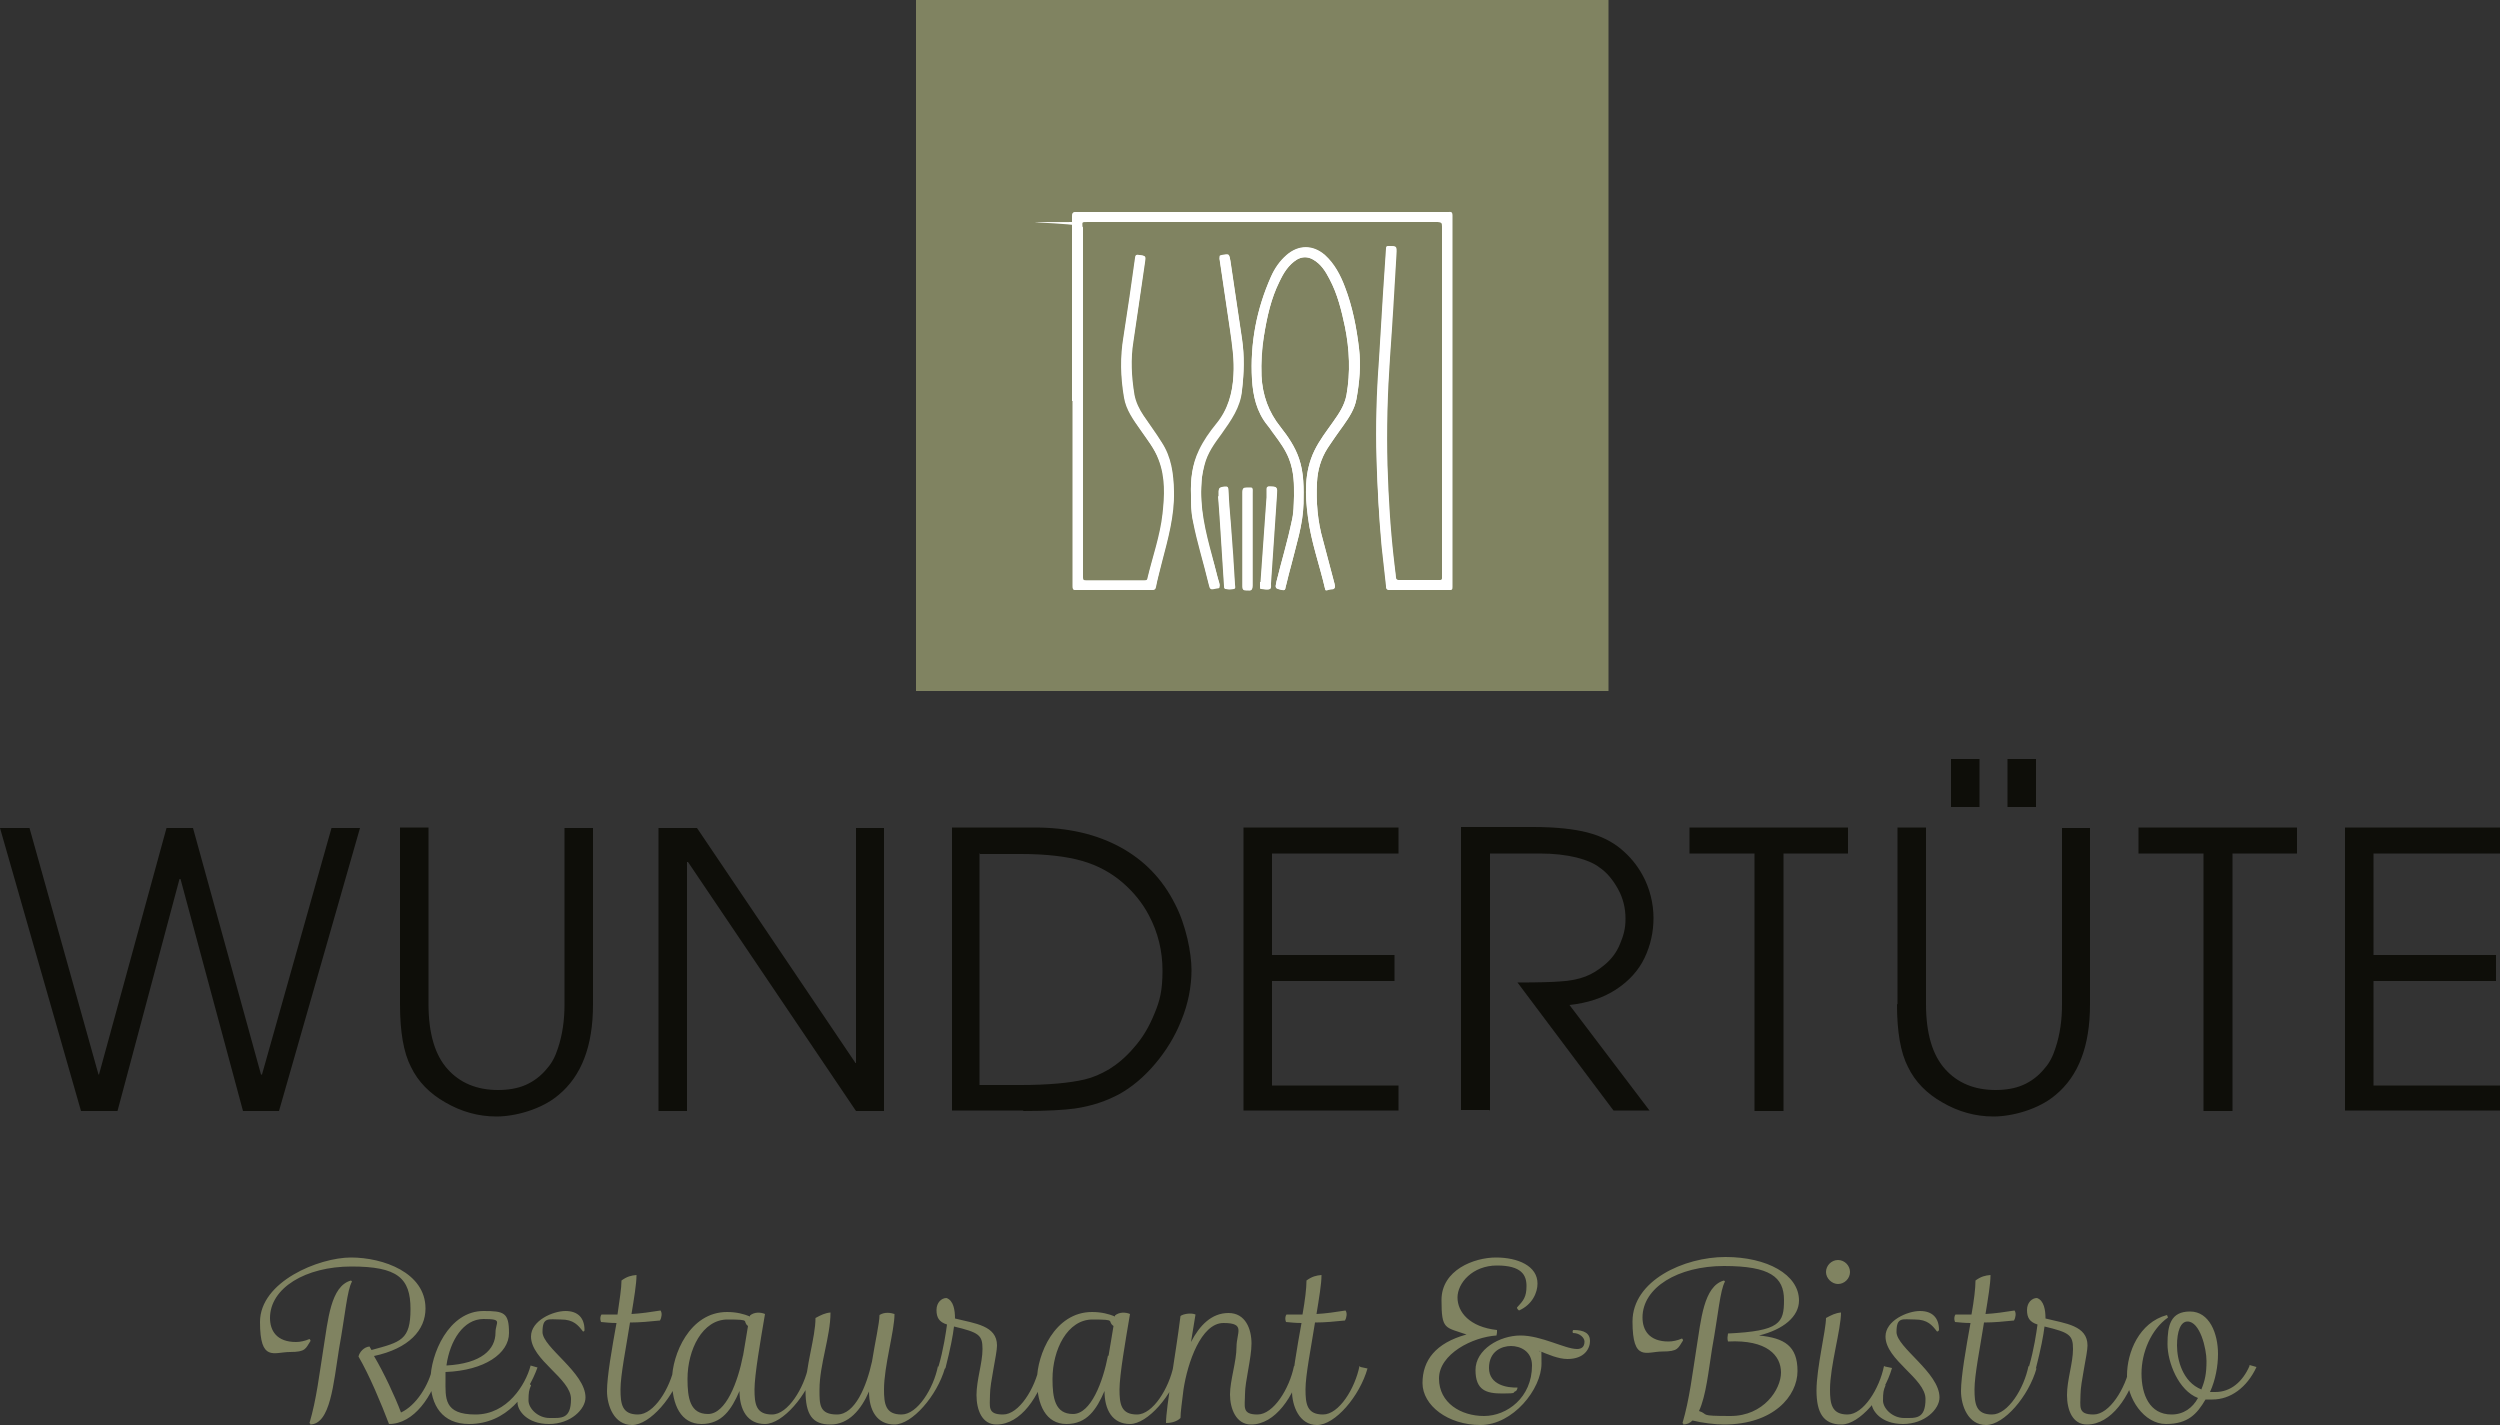
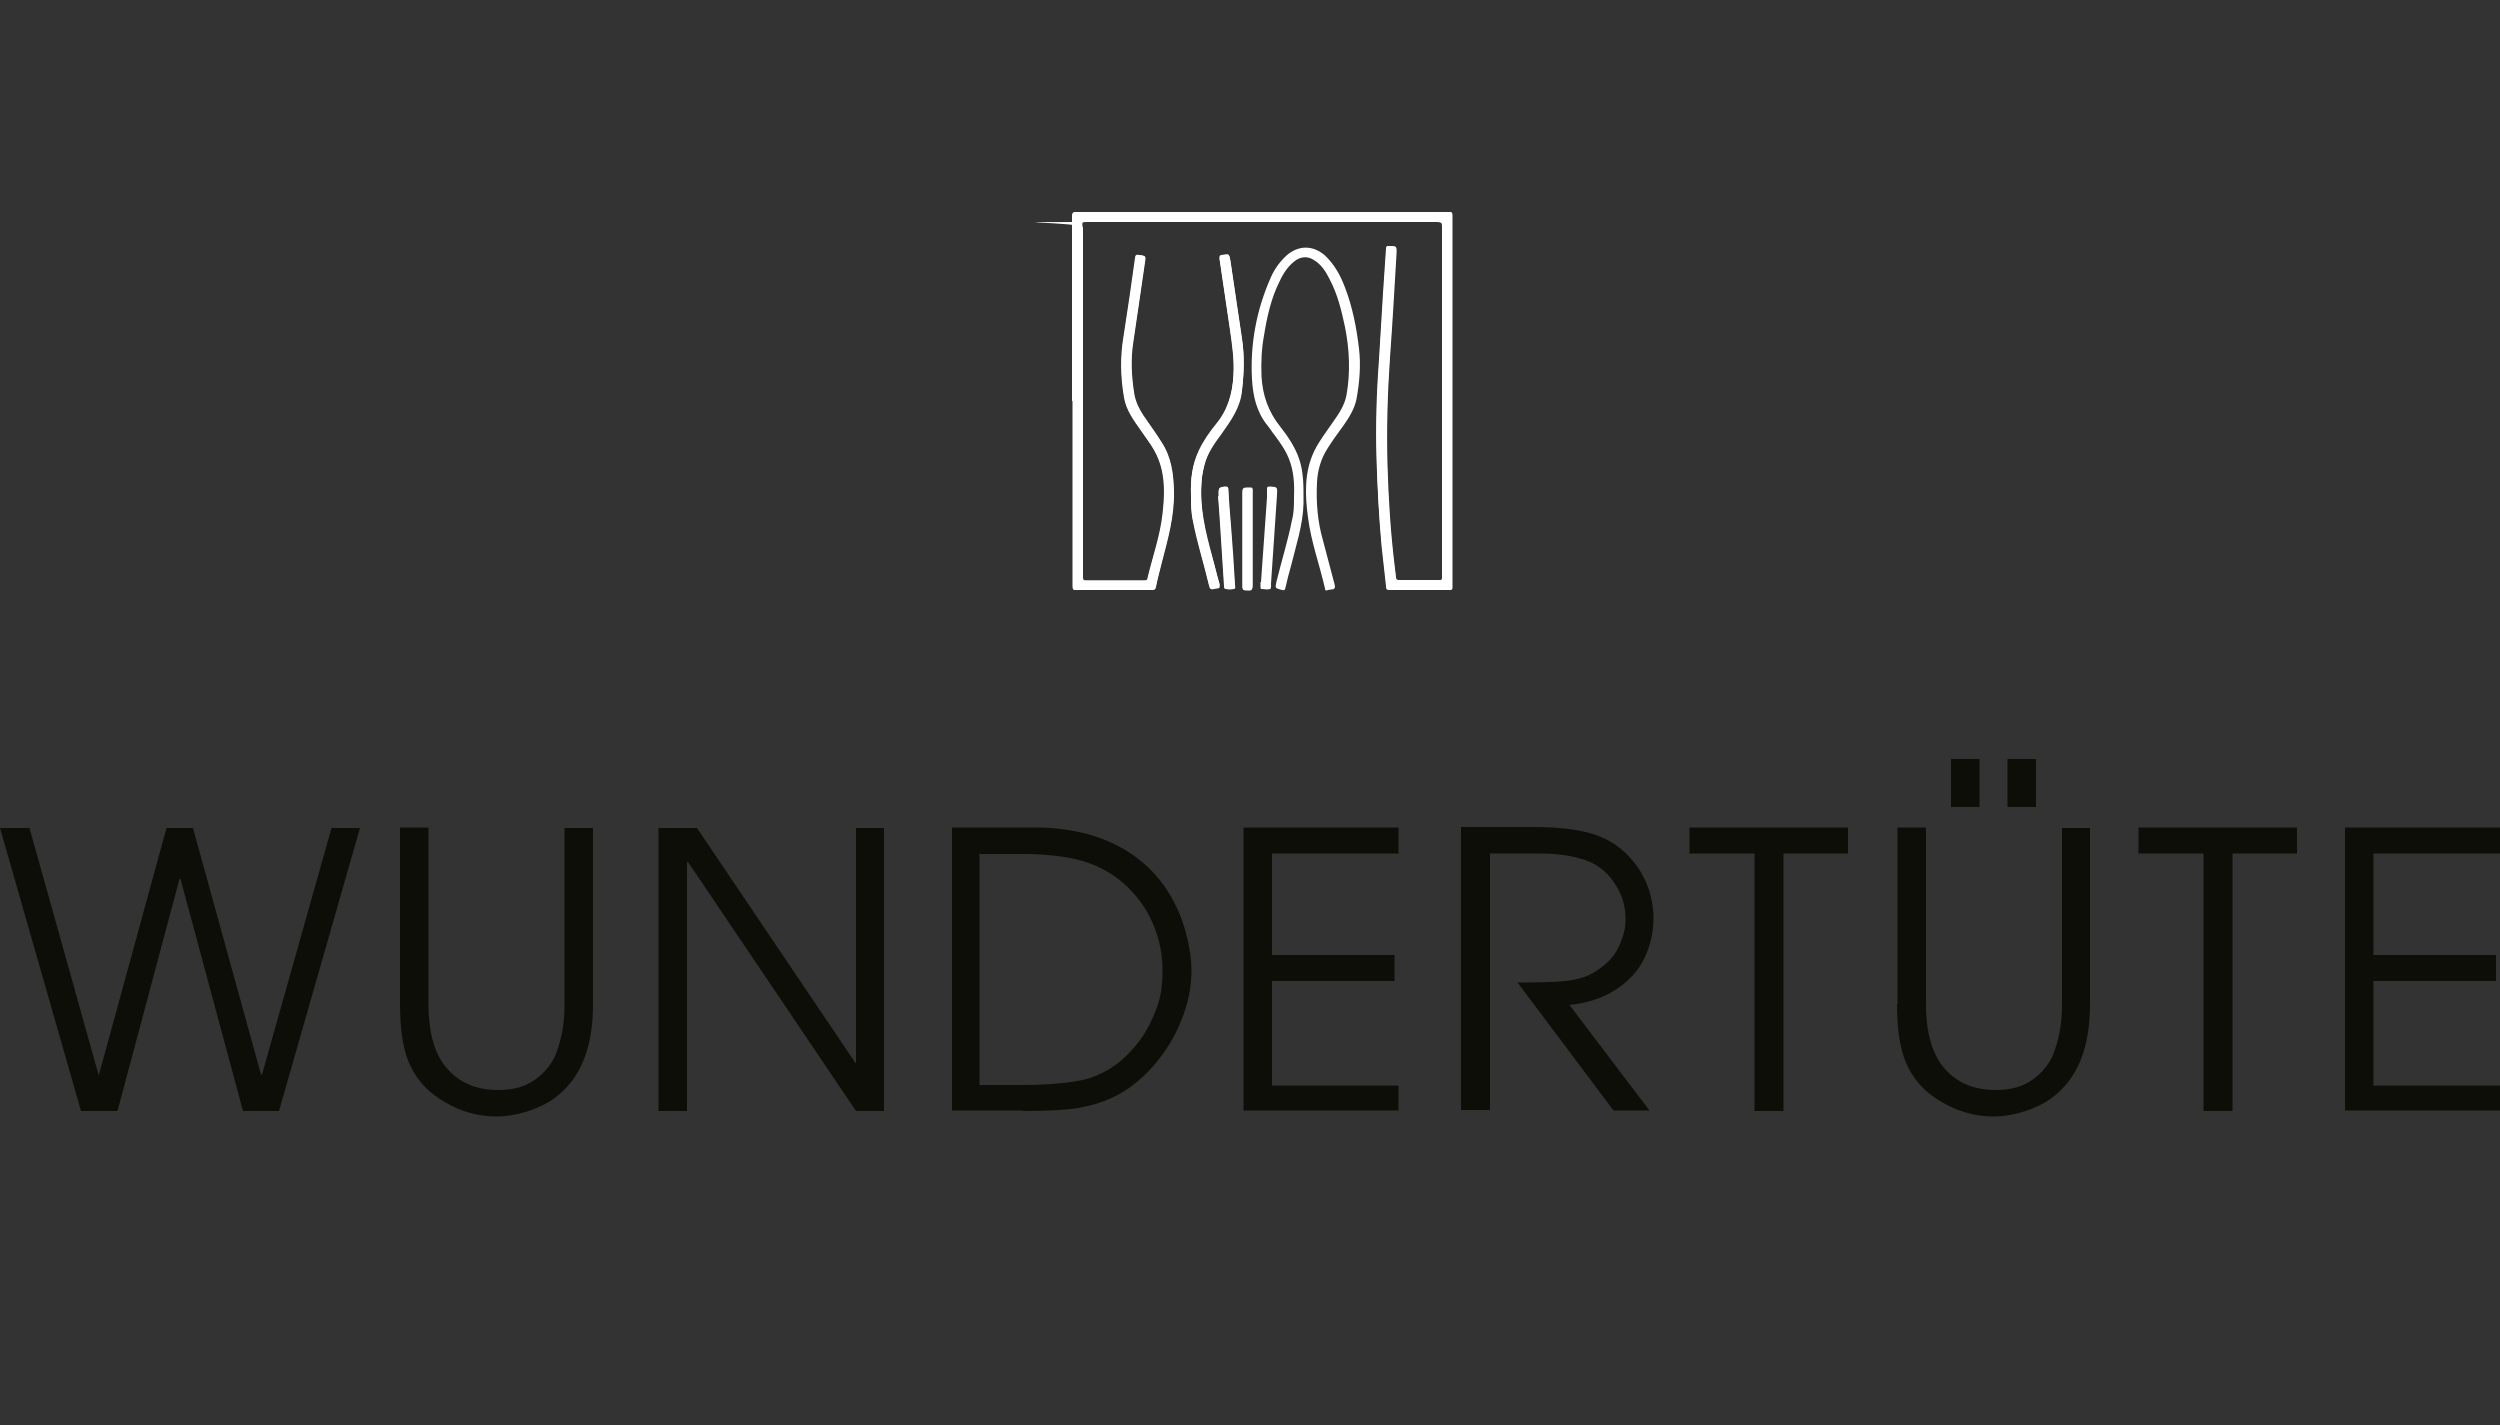
<svg xmlns="http://www.w3.org/2000/svg" id="Ebene_1" viewBox="0 0 500 285">
  <rect x="0" y="0" width="500" height="285" fill="#333333" stroke="none" />
  <defs>
    <style>      .st0 {        fill: #fff;      }      .st1 {        fill: #808361;      }      .st2 {        fill: #0e0e09;      }    </style>
  </defs>
-   <path class="st1" d="M86.6,273.2c-.8,3.9-3.4,7.9-6.4,9.3-1.2-3.2-3.4-7.9-5.4-11.3,7-1.5,10.3-5.2,10.3-9.5,0-7.2-8.5-10.2-14.9-10.2s-18.2,4.8-18.2,12.9,2.8,6,6,6,3.1-.7,4.1-2.2c0-.2-.1-.3-.2-.4-.9.4-1.9.6-2.7.6-3.9,0-5.2-2.3-5.2-4.8,0-6,7.1-10.3,16.3-10.3s11.8,2.3,11.8,8.5-1.9,6.6-7.8,8.2l-.4-.7c-1.1.1-2,1.1-2.2,2,2.2,3.8,4.5,9.3,6.1,13.5,5,0,8.8-5.6,10.3-11.3l-1.4-.3ZM62,284.9c4.1,0,4.7-8.3,5.8-15.1,1.3-7.2,1.6-11.7,2.6-13.5l-.2-.2c-4.1,1.1-4.6,8-5.5,13.5-.8,5-1.4,10.3-2.8,15l.2.2ZM106.1,273.2c-1,3.7-4.6,9.7-11,9.7s-6-3.3-6-7,0-1,0-1.5c7.8-.3,12.7-3.7,12.7-7.8s-1-4.4-5.1-4.4c-7,0-10.6,8.7-10.6,13.8s2.4,8.8,7.7,8.8c7.6,0,11.8-6.1,13.7-11.3l-1.4-.4ZM89.3,273c.7-4.9,3.4-9.2,7.4-9.2s2.4.6,2.4,2.7c0,3.4-2.8,6.2-9.8,6.6M106,276.8c-1.6.7-2.5,2.1-2.5,3.7s1.9,4.3,6.3,4.3,7.3-3,7.3-5.3c0-5-8.6-10-8.6-13.1s1.2-2.5,3.7-2.5,3.4,1.1,4.4,2.4c.2,0,.3-.1.3-.3,0-2.4-1.3-3.8-3.8-3.8s-6.9,1.9-6.9,5.1c0,4.7,8,8.4,8,12.5s-2,3.8-4.3,3.8-4.2-1.9-4.2-3.5.1-2.1.5-3c0-.1-.1-.2-.2-.2M134.9,273.2c-.9,4.5-4.1,9.7-7.3,9.7s-3.5-2.1-3.5-5,1.1-8.3,1.9-13.4c2,0,4-.2,6-.4.3-.5.5-1.5.1-2-1.9.3-3.9.6-5.8.7.5-3.1,1-6,1-7.8-1.1.1-1.9.3-3,1.1,0,1.5-.4,4-.8,6.8-1.1,0-2.2,0-3.2,0-.3.4-.3,1-.1,1.5,1,.1,2,.2,3.1.2-.9,5-1.9,10.7-1.9,13.6s1.4,6.8,5,6.8,8.5-5.7,10.1-11.3l-1.4-.3ZM161.7,273.2c-.9,4.4-4.1,9.7-7.3,9.7s-3.5-2.1-3.5-5,1.2-9.8,2.1-15.1c-.9-.4-2.2-.4-3,.3v.2c-1.2-.5-2.7-.9-4.6-.9-7.5,0-11,8.6-11,13.6s1.8,8.8,5.9,8.8,6-2.9,7.6-6.6c0,3.8,1.6,6.6,5.1,6.6s8.5-5.7,10.1-11.3l-1.4-.3ZM148.6,271.1c-1,5.2-3.4,11.7-7,11.7s-4.1-3.2-4.1-7c0-5.9,3-11.9,8-11.9s2.8.3,4.1,1.3c-.3,2-.7,4.1-1,6M187.6,273.2c-.9,4.5-4.1,9.7-7.3,9.7s-3.5-2.1-3.5-5c0-4.7,2.1-11.7,2.1-15.1-.6-.2-1.9-.5-3,.2,0,1.6-.9,5.5-1.5,9.3-1.1,5-3.4,10.6-7,10.6s-3.5-2.1-3.5-5c0-5,2.2-10.6,2.2-15.4-1.1.1-1.9.5-3,1.1,0,3.9-2,9.6-2,14.5s1.4,6.8,5,6.8,6.1-2.9,7.7-6.6c0,3.8,1.6,6.6,5.1,6.6s8.5-5.7,10.1-11.3l-1.4-.3ZM207.9,273.2c-.9,4.5-4.1,9.7-7.3,9.7s-2.6-1.6-2.6-4,1.4-8.1,1.4-9.8c0-4-4.4-4.4-8.4-5.4,0-1.7-.3-3.6-1.7-4.1-1,0-2,.9-2,2.4s.5,2.4,2.1,2.9c-.2,1.5-.7,5-1.7,8.4,0,.5,1.3.7,1.4.3,1-3.9,1.5-6.6,1.7-8.3,5,1.2,5.7,1.7,5.7,4.5s-1.2,6.2-1.2,9.2,1.1,5.9,4,5.9c4.9,0,8.6-5.7,10.1-11.3l-1.4-.3ZM234.7,273.2c-.9,4.4-4.1,9.7-7.3,9.7s-3.5-2.1-3.5-5,1.2-9.8,2.1-15.1c-.9-.4-2.2-.4-3,.3v.2c-1.2-.5-2.7-.9-4.6-.9-7.5,0-11,8.6-11,13.6s1.8,8.8,5.9,8.8,6-2.9,7.6-6.6c0,3.8,1.6,6.6,5.1,6.6s8.5-5.7,10.1-11.3l-1.4-.3ZM221.6,271.1c-1,5.2-3.4,11.7-7,11.7s-4.1-3.2-4.1-7c0-5.9,3-11.9,8-11.9s2.8.3,4.2,1.3c-.3,2-.7,4.1-1,6M258.8,273.2c-.9,4.5-4.1,9.7-7.3,9.7s-2.5-1.6-2.5-4.1,1.3-7.2,1.3-10.1-1.2-6.1-4.6-6.1-5.8,2.5-7.5,5.8l.9-5.5c-.9-.4-2.5-.1-3,.3-1,8-2.9,18.2-2.9,21.4,1.1,0,2.2-.3,2.9-1,0-1.2.3-3.2.6-5.7.8-5.3,3.5-13.3,8-13.3s2.6,1.9,2.6,4.8-1.3,6.7-1.3,9.5,1.2,6,4.2,6c4.9,0,8.6-5.7,10.1-11.3l-1.4-.3ZM271.9,273.2c-.9,4.5-4.1,9.7-7.3,9.7s-3.5-2.1-3.5-5,1.1-8.3,1.9-13.4c2,0,4-.2,6-.4.3-.5.5-1.5.1-2-1.9.3-3.9.6-5.8.7.5-3.1,1-6,1-7.8-1.1.1-1.9.3-3,1.1,0,1.5-.3,4-.8,6.8-1.1,0-2.2,0-3.2,0-.3.4-.3,1-.1,1.5,1,.1,2,.2,3.1.2-.9,5-1.9,10.7-1.9,13.6s1.4,6.8,5,6.8,8.5-5.7,10.1-11.3l-1.4-.3ZM307.7,270.1c1.9.8,4,1.7,5.8,1.7,3.4,0,4.5-2.1,4.5-3.6s-1.1-2.2-3.3-2.2c-.1,0-.3.3-.1.6,1.4,0,2.3,1,2.3,1.7,0,1.1-.6,1.5-1.5,1.5-2.4,0-7.1-2.7-11.3-2.7s-9,2.8-9,6.9,2.2,4.7,5.4,4.7,1.8-.2,2.7-.5c.2-.2.3-.5.3-.7-2,.1-5.7-.5-5.7-3.9s2.6-4.4,4.4-4.4,4.2,1,4.2,3.9c0,6.4-5,10.1-9.6,10.1s-9-2.6-9-7.5,6.7-8.3,11.5-8.6c0-.2.1-.4.1-.6s0-.3,0-.5c-5.5-.6-7.9-3.6-7.9-6.5s3-6.4,7.9-6.4,5.9,1.9,5.9,4.1-.6,2.9-1.9,4.3c0,.3.2.4.4.6,2.7-1.2,3.7-3.6,3.7-5.4,0-3.5-3.9-5.2-8.3-5.2s-10.9,2.5-10.9,8.5.7,5.4,5,6.9c-6.2,1.7-8.8,5.2-8.8,9.7s5.1,8.4,11.6,8.4,12.2-7.2,12.2-12.3-.1-1.7-.4-2.5M336.6,284.9c.8,0,1.4-.3,1.9-.8,2,.5,4.6.8,6.3.8,9.9,0,14.7-5.7,14.7-10.7s-2.6-6.6-7.7-7.1c4.9-1.2,8-3.8,8-7,0-5.2-6.4-8.7-14.7-8.7s-18.6,4.7-18.6,12.9,2.8,6,6,6,3.1-.7,4.1-2.2c0-.2-.1-.3-.2-.4-.9.4-1.9.6-2.7.6-3.9,0-5.2-2.3-5.2-4.8,0-6,7.1-10.3,16.3-10.3s12,2.2,12,6.8-.8,6.2-11.2,6.7c0,.3-.1.5-.1.8s0,.5.1.8c7.8-.4,10.6,2.8,10.6,6.2s-3.5,8.7-10.1,8.7-4.2-.3-6.3-1c1.4-3,1.9-8,2.6-12.4,1.3-7.2,1.6-11.7,2.6-13.5l-.2-.2c-4.1,1.1-4.6,8-5.5,13.5-.8,5-1.4,10.3-2.8,15l.2.2ZM376.8,273.2c-.9,4.5-4.1,9.7-7.3,9.7s-3.5-2.2-3.5-5c0-4.7,2.2-12,2.2-15.4-1.1.1-1.9.5-3,1.1,0,2.4-1.9,10-1.9,14.5s1.4,6.8,5,6.8,8.5-5.7,10.1-11.3l-1.4-.3ZM367.6,256.8c1.3,0,2.4-1.1,2.4-2.4s-1.1-2.4-2.4-2.4-2.4,1.1-2.4,2.4,1.2,2.4,2.4,2.4M376.8,276.8c-1.6.7-2.5,2.1-2.5,3.7s1.9,4.3,6.3,4.3,7.3-3,7.3-5.3c0-5-8.6-10-8.6-13.1s1.2-2.5,3.7-2.5,3.4,1.1,4.4,2.4c.2,0,.3-.1.4-.3,0-2.4-1.3-3.8-3.8-3.8s-6.9,1.9-6.9,5.1c0,4.7,8,8.4,8,12.5s-2,3.8-4.3,3.8-4.2-1.9-4.2-3.5.1-2.1.5-3c0-.1-.1-.2-.2-.2M405.7,273.2c-.9,4.5-4.1,9.7-7.3,9.7s-3.5-2.1-3.5-5,1.1-8.3,1.9-13.4c2,0,4-.2,6-.4.3-.5.5-1.5.1-2-1.9.3-3.9.6-5.8.7.5-3.1,1-6,1-7.8-1.1.1-1.9.3-3,1.1,0,1.5-.3,4-.8,6.8-1.1,0-2.2,0-3.2,0-.3.4-.3,1-.1,1.5,1,.1,2,.2,3.1.2-.9,5-1.9,10.7-1.9,13.6s1.4,6.8,5,6.8,8.5-5.7,10.1-11.3l-1.4-.3ZM426,273.2c-.9,4.5-4.1,9.7-7.3,9.7s-2.6-1.6-2.6-4,1.4-8.1,1.4-9.8c0-4-4.4-4.4-8.4-5.4,0-1.7-.3-3.6-1.7-4.1-1,0-2,.9-2,2.4s.5,2.4,2.1,2.9c-.2,1.5-.7,5-1.7,8.4,0,.5,1.3.7,1.4.3,1-3.9,1.5-6.6,1.7-8.3,5,1.2,5.7,1.7,5.7,4.5s-1.2,6.2-1.2,9.2,1.1,5.9,4,5.9c4.9,0,8.6-5.7,10.1-11.3l-1.4-.3ZM449.9,273.2c-1.4,3.2-3.8,5.2-6.8,5.2s-.8,0-1.1,0c1.1-2.4,1.6-5.2,1.6-7.6,0-4.1-1.7-8.5-5.6-8.5s-4.5,2.8-4.5,6.5,2.2,9.3,6.1,10.8c-1.1,2-2.9,3.3-5.3,3.3-4.4,0-6-4-6-8.2s1.9-8.8,5.3-11.2l-.2-.5c-5.6,1.5-8,7.5-8,12.1s3.4,9.7,7.8,9.7,6.2-2,7.9-4.9c.5,0,.9,0,1.4,0,3.6,0,6.9-2.4,8.8-6.5l-1.4-.4ZM440.3,277.9c-3.8-1.5-4.9-6-4.9-8.8s.7-4.8,2.1-4.8c2.5,0,3.8,5.4,3.8,7.9s-.3,3.9-1,5.6" />
-   <rect class="st1" x="183.2" y="-.1" width="138.5" height="138.3" />
  <g>
    <path class="st0" d="M248.5,107.7c0,3.2,0,6.4,0,9.7,0,.5.2.7.7.7.1,0,.3,0,.4,0,.7.1.9-.2.9-.9,0-6.1,0-12.3,0-18.4,0-1.4.2-1.1-1.2-1.2-.6,0-.8.2-.8.8,0,3.1,0,6.3,0,9.4M243.7,99.3c.1,1.4.3,3.5.4,5.5.3,4.2.5,8.3.8,12.5,0,.2,0,.5.2.5.6.1,1.2.1,1.7,0,.4-.1.2-.6.2-.9-.2-3.9-.5-7.9-.8-11.8-.2-2.4-.4-4.7-.5-7.1,0-.5-.2-.7-.7-.6-1.3.2-1.3.1-1.2,2M252.1,116.4h0c0,.3,0,.7,0,1,0,.2,0,.4.2.4.6,0,1.2.2,1.7,0,.3-.1.2-.7.2-1.1.4-5.9.8-11.8,1.2-17.7.1-1.6.1-1.6-1.4-1.7-.4,0-.6,0-.6.5,0,.6,0,1.1,0,1.7-.4,5.6-.8,11.3-1.2,16.9M238.2,98.8c0,1.9,0,3.7.4,5.5.8,4.2,2.1,8.2,3.1,12.4.3,1.3.3,1.3,1.7,1,.5,0,.6-.2.5-.7-.5-1.9-.9-3.8-1.5-5.6-1.4-4.8-2.5-9.7-2.1-14.8,0-1.2.3-2.4.6-3.6.6-2.4,2-4.3,3.4-6.2,1.9-2.7,3.8-5.3,4.1-8.7.4-3.4.5-6.8,0-10.1-.8-5.2-1.5-10.3-2.3-15.5-.2-1.6-.2-1.6-1.8-1.2-.3,0-.4.2-.4.5.7,4.7,1.4,9.5,2.1,14.2.4,3,.9,6.1.7,9.2-.2,3.7-1.2,7-3.5,9.9-1.3,1.6-2.5,3.3-3.4,5.2-1.4,2.8-1.7,5.8-1.6,8.8M258.8,99.2c0,1.9,0,3.3-.4,4.8-.8,4.1-2.1,8.2-3.1,12.3-.3,1.4-.3,1.3,1.1,1.7.5.1.6,0,.7-.5.3-1.4.7-2.9,1.1-4.3,1-4.1,2.4-8.2,2.5-12.5,0-3.1.1-6.1-.9-9-.8-2.3-2.2-4.4-3.7-6.3-2.4-3-3.6-6.3-3.8-10.2-.1-2.8,0-5.4.5-8.1.6-3.7,1.4-7.4,3.1-10.8.8-1.7,1.8-3.3,3.5-4.4,1.1-.6,2.2-.6,3.2,0,1.6.9,2.5,2.3,3.3,3.9,1.6,3,2.4,6.3,3.1,9.6.9,4.5,1.1,9.1.3,13.6-.4,2.1-1.5,3.7-2.7,5.4-1.3,1.9-2.7,3.7-3.7,5.7-2.1,4.3-1.9,8.9-1.3,13.4.6,4.8,2.3,9.4,3.4,14.2,0,.4.2.5.6.3.2,0,.4-.1.6-.1.8,0,.9-.4.7-1.1-.8-2.9-1.5-5.8-2.3-8.7-1.1-3.8-1.4-7.7-1.2-11.6.1-2.4.8-4.8,2.1-6.8,1-1.6,2.1-3.1,3.2-4.6,1.1-1.6,2.2-3.3,2.6-5.3.6-3.3.9-6.7.5-10.1-.5-4.2-1.3-8.3-2.8-12.2-.9-2.4-2.1-4.6-4-6.4-2.4-2.1-5.3-2.1-7.7,0-1.3,1.2-2.4,2.7-3.1,4.3-2.9,6.5-4.2,13.4-3.8,20.5.2,3.3.9,6.5,3.1,9.2.5.6.9,1.3,1.4,1.9,1.1,1.5,2.2,3,2.9,4.8,1,2.5,1.1,5.2,1,7.5M214.5,80.2h0c0,12.3,0,24.7,0,37,0,.4,0,.8.6.8,5.1,0,10.2,0,15.2,0,.5,0,.7-.2.8-.6.4-1.7.8-3.3,1.2-5,1.2-4.6,2.5-9.2,2.4-14.1,0-3.5-.6-6.9-2.5-9.9-1.2-1.8-2.4-3.5-3.6-5.3-.9-1.3-1.6-2.6-1.8-4.1-.6-3.6-.8-7.2-.2-10.8.8-5.2,1.6-10.5,2.3-15.7.2-1.3.2-1.3-1.1-1.5-.6-.1-.7,0-.8.6-.7,5.2-1.5,10.5-2.3,15.7-.7,4.1-.6,8.1.1,12.2.4,2.5,1.9,4.5,3.3,6.5,1.3,1.9,2.8,3.7,3.6,5.9,1.4,3.6,1.2,7.3.8,10.9-.5,4.4-2,8.6-3,12.8,0,.4-.3.5-.6.5-3.9,0-7.8,0-11.8,0-.4,0-.6-.1-.6-.6,0-1.2,0-2.4,0-3.5,0-22.2,0-44.3,0-66.5,0-1.1-.3-1.1,1.1-1.1,23.3,0,46.6,0,69.9,0,.8,0,.9.2.9.9,0,23.2,0,46.3,0,69.5s0,.5,0,.8c0,.3-.1.4-.4.4-2.8,0-5.6,0-8.4,0-.3,0-.5-.1-.5-.5,0-.9-.2-1.8-.3-2.6-.8-6.6-1.2-13.2-1.4-19.8-.2-7.2,0-14.4.5-21.6.5-6.9.8-13.8,1.3-20.7,0-1.5,0-1.5-1.4-1.6-.4,0-.6,0-.6.5-.2,3-.4,6-.6,9-.3,4.4-.5,8.8-.8,13.2-.5,6.6-.7,13.3-.5,20,.2,5.8.5,11.5,1,17.2.3,2.7.6,5.4.9,8.1,0,.4,0,.8.7.8,4,0,7.9,0,11.9,0,.5,0,.6-.2.6-.6,0-1.9,0-3.9,0-5.8v-49.2c0-6.4,0-12.9,0-19.3,0-.6-.1-.8-.7-.7-1.3,0-2.6,0-3.9,0-23.5,0-47,0-70.5,0-.7,0-.9.2-.9.8,0,12.3,0,24.7,0,37" />
    <path class="st0" d="M214.5,80.2c0-12.3,0-24.7,0-37,0-.7.2-.8.9-.8,23.5,0,47,0,70.5,0s2.6,0,3.9,0c.6,0,.7.2.7.7,0,6.4,0,12.9,0,19.3v49.2c0,1.9,0,3.9,0,5.8,0,.5-.1.6-.6.6-4,0-7.9,0-11.9,0-.6,0-.7-.3-.7-.8-.3-2.7-.6-5.4-.9-8.1-.6-5.7-.9-11.5-1-17.2-.2-6.7,0-13.3.5-20,.3-4.4.5-8.8.8-13.2.2-3,.4-6,.6-9,0-.4.2-.5.6-.5,1.4,0,1.5,0,1.4,1.6-.4,6.9-.8,13.8-1.3,20.7-.5,7.2-.7,14.4-.5,21.6.2,6.6.6,13.2,1.4,19.8.1.9.2,1.8.3,2.6,0,.3.2.5.5.5,2.8,0,5.6,0,8.4,0,.3,0,.4-.1.4-.4,0-.3,0-.5,0-.8,0-23.2,0-46.3,0-69.5,0-.7-.1-.9-.9-.9-23.3,0-46.6,0-69.9,0s-1.1,0-1.1,1.1c0,22.2,0,44.3,0,66.5,0,1.2,0,2.4,0,3.5,0,.5.2.6.6.6,3.9,0,7.8,0,11.8,0,.3,0,.5,0,.6-.5,1-4.3,2.6-8.4,3-12.8.4-3.6.6-7.4-.8-10.9-.9-2.2-2.3-4-3.6-5.9-1.4-2-2.8-4-3.3-6.5-.7-4-.8-8.1-.1-12.2.8-5.2,1.6-10.4,2.3-15.7,0-.6.2-.7.8-.6,1.3.2,1.3.2,1.1,1.5-.8,5.2-1.5,10.5-2.3,15.7-.6,3.6-.4,7.2.2,10.8.3,1.5,1,2.9,1.8,4.1,1.2,1.8,2.5,3.5,3.6,5.3,2,3,2.4,6.3,2.5,9.9.1,4.9-1.2,9.5-2.4,14.1-.4,1.7-.9,3.3-1.2,5-.1.5-.3.6-.8.6-5.1,0-10.2,0-15.2,0-.7,0-.6-.4-.6-.8,0-12.4,0-24.7,0-37Z" />
-     <path class="st0" d="M258.8,99.2c0-2.3,0-4.9-1-7.5-.7-1.8-1.8-3.3-2.9-4.8-.4-.7-.9-1.3-1.4-1.9-2.2-2.7-2.9-5.9-3.1-9.2-.4-7.2.9-14,3.8-20.5.7-1.6,1.7-3.1,3.1-4.3,2.4-2.1,5.3-2.1,7.7,0,1.9,1.7,3.1,4,4,6.4,1.5,3.9,2.3,8.1,2.8,12.2.4,3.4.1,6.7-.5,10.1-.3,2-1.4,3.7-2.6,5.3-1.1,1.5-2.1,3.1-3.2,4.6-1.3,2.1-2,4.4-2.1,6.8-.2,3.9.1,7.8,1.2,11.6.8,2.9,1.5,5.8,2.3,8.7.2.7.1,1.1-.7,1.1-.2,0-.4,0-.6.2-.3.1-.5,0-.6-.3-1.1-4.7-2.8-9.4-3.4-14.2-.6-4.5-.8-9.1,1.3-13.4,1-2.1,2.4-3.9,3.7-5.7,1.2-1.7,2.3-3.3,2.7-5.4.8-4.6.6-9.1-.3-13.6-.7-3.3-1.5-6.6-3.1-9.6-.8-1.5-1.7-3-3.3-3.9-1.1-.6-2.2-.6-3.2,0-1.7,1-2.7,2.7-3.5,4.4-1.7,3.4-2.5,7.1-3.1,10.8-.4,2.7-.6,5.4-.5,8.1.2,3.8,1.4,7.2,3.8,10.2,1.5,1.9,2.9,3.9,3.7,6.3,1,2.9,1,6,.9,9-.1,4.3-1.5,8.4-2.5,12.5-.4,1.4-.7,2.9-1.1,4.3,0,.4-.2.6-.7.5-1.4-.3-1.4-.3-1.1-1.7,1-4.1,2.2-8.1,3.1-12.3.3-1.4.3-2.9.4-4.8" />
    <path class="st0" d="M238.2,98.8c-.1-2.9.2-5.9,1.6-8.8.9-1.9,2.1-3.6,3.4-5.2,2.4-2.9,3.3-6.2,3.5-9.9.2-3.1-.2-6.1-.7-9.2-.7-4.7-1.4-9.5-2.1-14.2,0-.4,0-.4.4-.5,1.6-.3,1.5-.3,1.8,1.2.8,5.2,1.5,10.4,2.3,15.5.5,3.4.4,6.7,0,10.1-.4,3.5-2.2,6.1-4.1,8.7-1.4,1.9-2.8,3.9-3.4,6.2-.3,1.2-.5,2.4-.6,3.6-.4,5.1.8,10,2.1,14.8.5,1.9.9,3.8,1.5,5.6.1.5,0,.6-.5.7-1.4.3-1.4.3-1.7-1-1-4.1-2.2-8.2-3.1-12.4-.4-1.8-.4-3.6-.4-5.5" />
-     <path class="st0" d="M252.1,116.4c.4-5.6.8-11.3,1.2-16.9,0-.6,0-1.1,0-1.7,0-.4.2-.5.6-.5,1.5,0,1.5,0,1.4,1.7-.4,5.9-.8,11.8-1.2,17.7,0,.4,0,.9-.2,1.1-.5.2-1.1,0-1.7,0-.2,0-.2-.2-.2-.4,0-.3,0-.7,0-1h0" />
    <path class="st0" d="M243.7,99.3c0-1.8,0-1.8,1.2-2,.6,0,.7,0,.7.6.1,2.4.3,4.7.5,7.1.3,3.9.5,7.9.8,11.8,0,.3.3.8-.2.9-.5.2-1.1.2-1.7,0-.2,0-.2-.3-.2-.5-.3-4.2-.5-8.3-.8-12.5-.1-2-.3-4.1-.4-5.5" />
    <path class="st0" d="M248.5,107.7c0-3.1,0-6.3,0-9.4,0-.6.2-.8.8-.8,1.4,0,1.2-.2,1.2,1.2,0,6.1,0,12.3,0,18.4,0,.7-.2,1-.9.9-.1,0-.3,0-.4,0-.5,0-.7-.1-.7-.7,0-3.2,0-6.4,0-9.7" />
    <path class="st2" d="M23.5,222.2l12.4-46.4h.2l12.5,46.4h7.2l16.2-56.6h-5.7l-13.9,49.3h-.2l-13.6-49.3h-5.3l-13.5,49.3h-.1l-13.8-49.3H0l16.2,56.6h7.3ZM80,200.9c0,5.4.7,9.6,2.2,12.5,1.4,2.9,3.7,5.3,6.9,7.1,3.1,1.8,6.5,2.8,10.2,2.8s9-1.4,12.4-4.3c4.6-3.8,6.9-9.8,6.9-18.1v-35.3h-5.7v35.3c0,3.1-.4,6-1.3,8.7-.5,1.6-1.2,3-2.2,4.1-1.2,1.5-2.7,2.6-4.3,3.3-1.6.7-3.5,1-5.5,1-4.2,0-7.6-1.4-10.1-4.2-2.5-2.8-3.8-7.1-3.8-13v-35.3h-5.7v35.3ZM137.4,222.2v-49.8h.2l33.6,49.8h5.6v-56.6h-5.6v47h-.1l-31.7-47h-7.7v56.6h5.7ZM204.6,222.2c4.8,0,8.2-.2,10.4-.5,3.4-.5,6.3-1.5,8.9-2.9,2.5-1.4,4.9-3.4,7.1-6,2.2-2.6,4-5.5,5.3-8.8,1.3-3.2,2-6.6,2-10s-1.1-9-3.3-13.2c-2.5-5-6.2-8.8-11-11.4-4.8-2.6-10.5-3.9-17.1-3.9h-16.5v56.6h14.3ZM196,170.8h8.2c5.1,0,9.2.5,12.3,1.4,3.1.9,5.8,2.4,8,4.3,2.2,1.9,4,4.1,5.3,6.6,1.8,3.4,2.7,7.1,2.7,11s-.5,6-1.6,8.6c-1.1,2.7-2.4,4.9-4.1,6.8-1.6,1.9-3.3,3.3-4.9,4.3-1.7,1-3.3,1.7-5,2.1-3,.7-7.3,1.1-12.8,1.1h-8.2v-46.4ZM279.7,222.2v-5.1h-25.3v-20.9h24.5v-5.2h-24.5v-20.3h25.3v-5.2h-31v56.6h31ZM298,222.2v-51.5h9.9c2.9,0,5.4.3,7.4.8s3.6,1.2,4.6,2c1.5,1,2.7,2.5,3.7,4.3,1,1.8,1.5,3.8,1.5,5.9s-.4,3.4-1.1,5.1c-.7,1.7-1.7,3-3,4.1-1.3,1.1-2.6,1.9-3.9,2.4-1.3.5-3.1.9-5.2,1-1.3.1-4.1.2-8.4.2l19.2,25.6h7.2l-16-21.1c3.6-.4,6.7-1.4,9.3-3.1,2.6-1.7,4.5-3.8,5.7-6.3,1.2-2.5,1.8-5.2,1.8-8s-.7-5.9-2.2-8.6c-1.1-2-2.5-3.7-4.3-5.2-1.8-1.5-4-2.6-6.7-3.3-2.7-.7-6.3-1.1-10.9-1.1h-14.4v56.6h5.7ZM356.7,222.2v-51.5h12.9v-5.2h-31.7v5.2h13v51.5h5.7ZM379.4,200.9c0,5.4.7,9.6,2.2,12.5,1.4,2.9,3.7,5.3,6.9,7.1,3.1,1.8,6.5,2.8,10.2,2.8s9-1.4,12.4-4.3c4.6-3.8,6.9-9.8,6.9-18.1v-35.3h-5.6v35.3c0,3.1-.4,6-1.3,8.7-.5,1.6-1.2,3-2.2,4.1-1.2,1.5-2.7,2.6-4.3,3.3-1.6.7-3.5,1-5.5,1-4.2,0-7.6-1.4-10.1-4.2-2.5-2.8-3.8-7.1-3.8-13v-35.3h-5.7v35.3ZM390.2,161.4h5.7v-9.6h-5.7v9.6ZM401.5,161.4h5.7v-9.6h-5.7v9.6ZM446.5,222.2v-51.5h12.9v-5.2h-31.7v5.2h13v51.5h5.7ZM500,222.2v-5.1h-25.3v-20.9h24.5v-5.2h-24.5v-20.3h25.3v-5.2h-31v56.6h31Z" />
  </g>
</svg>